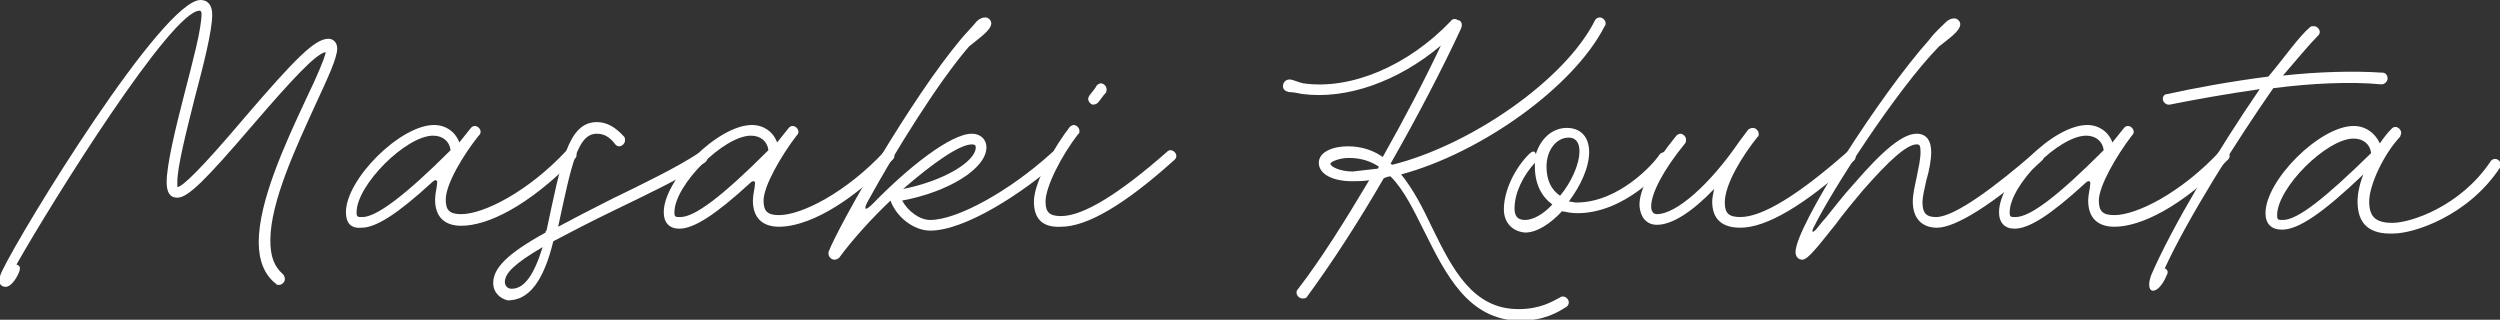
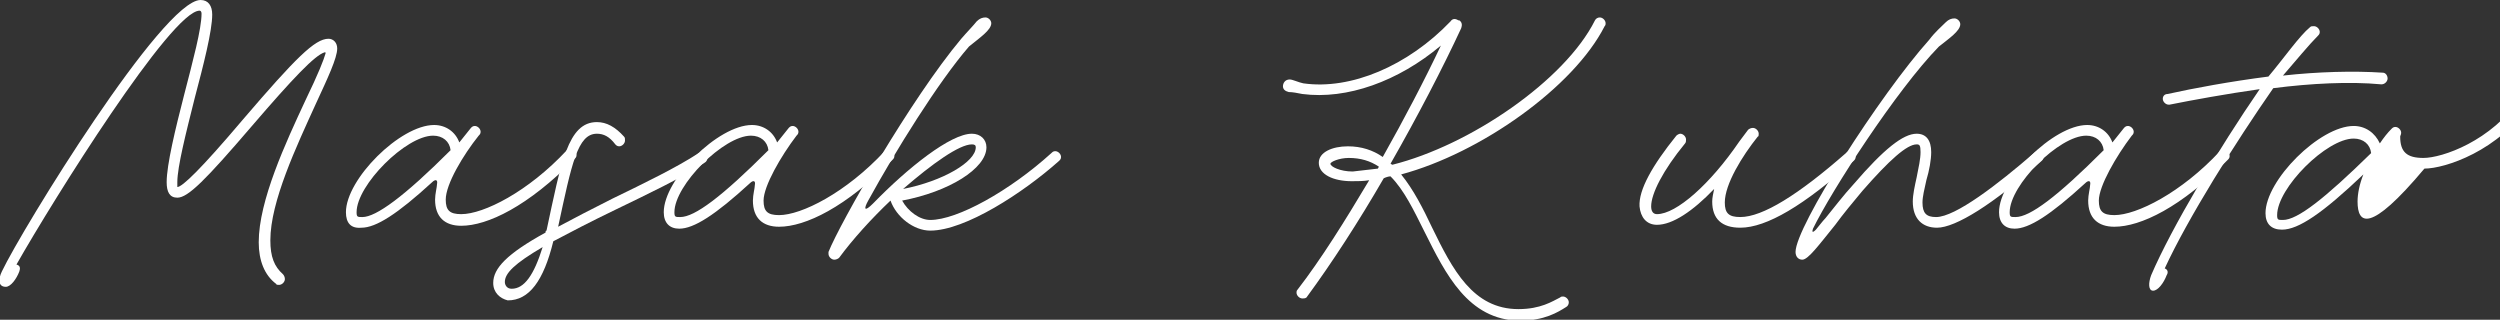
<svg xmlns="http://www.w3.org/2000/svg" version="1.1" id="レイヤー_1" x="0px" y="0px" viewBox="0 0 258 33" style="enable-background:new 0 0 258 33;" xml:space="preserve">
  <rect x="0" y="0" width="258" height="33" fill="#333333" stroke="none" />
  <style type="text/css">
	.st0{fill:#FDFF00;}
	.st1{fill:#464646;}
	.st2{fill:#CCCCCC;}
	.st3{fill:#C4C4C4;}
	.st4{fill:#848484;}
	.st5{fill:#FFFFFF;}
	.st6{fill:none;stroke:#FFFFFF;stroke-miterlimit:10;}
</style>
  <g>
    <path class="st5" d="M2,28c-0.3,0.8-0.9,1.6-1.4,1.6c-0.8,0-0.8-0.8-0.4-1.6C2.3,23.6,16.8,0,20.7,0c0.8,0,1.2,0.6,1.2,1.5   c0,1.7-0.9,5.2-1.8,8.6c-0.9,3.6-1.8,7.1-1.8,8.7c0,0,0,0.5,0,0.5c0.5,0,2.4-1.8,6.8-7C30.5,6,32.5,4,33.9,4c0.5,0,0.9,0.4,0.9,1   c0,1-1,3.1-2.2,5.7c-2,4.4-4.7,10.1-4.7,14.1c0,1.7,0.4,2.7,1.3,3.5c0.1,0.1,0.2,0.3,0.2,0.5c0,0.3-0.3,0.6-0.6,0.6   c-0.1,0-0.3,0-0.3-0.1c-1.2-0.9-1.8-2.4-1.8-4.3c0-4.3,2.8-10.3,4.8-14.6c1.4-2.9,1.9-4.2,2.1-4.9c0-0.1,0-0.1-0.1-0.1   C32.5,5.7,30.3,8,26,13c-4.8,5.6-6.6,7.4-7.7,7.4c-0.8,0-1.1-0.6-1.1-1.6c0-1.8,0.9-5.5,1.8-9c0.9-3.5,1.8-6.8,1.8-8.4   c0-0.2-0.1-0.3-0.2-0.3c-2.9,0-15.1,19.5-18.9,26.2C2.1,27.4,2.1,27.7,2,28z" />
    <path class="st5" d="M35.7,21.9c0-3.4,5.6-9,9.1-9c1.2,0,2.2,0.7,2.6,1.8c0.4-0.5,0.8-1,1.2-1.5c0.1-0.1,0.2-0.2,0.4-0.2   c0.3,0,0.6,0.3,0.6,0.6c0,0.2-0.1,0.3-0.2,0.4C47.8,16,46,19,46,20.6c0,1.1,0.4,1.5,1.6,1.5c2.3,0,6.9-2.3,10.9-6.6   c0.1-0.1,0.2-0.1,0.4-0.1c0.3,0,0.6,0.3,0.6,0.6c0,0.2-0.1,0.3-0.2,0.4c-4.8,4.9-9,6.9-11.7,6.9c-1.7,0-2.7-0.9-2.7-2.7   c0-0.6,0.2-1.3,0.2-1.6c0.1-0.5-0.2-0.5-0.5-0.2c-3.6,3.3-5.8,4.7-7.3,4.7C36.2,23.6,35.7,23,35.7,21.9z M46.5,15.5   c-0.1-0.9-0.8-1.5-1.8-1.5c-2.8,0-7.9,5.1-7.9,7.9c0,0.5,0.1,0.5,0.6,0.5C38.8,22.4,41.7,20.3,46.5,15.5z" />
    <path class="st5" d="M50.9,29.2c0-1.5,1.4-3,5.4-5.2c0-0.1,0-0.2,0.1-0.2c1.5-7,2.2-11.2,5.2-11.2c1,0,1.9,0.5,2.8,1.5   c0.1,0.1,0.1,0.2,0.1,0.4c0,0.3-0.3,0.6-0.6,0.6c-0.2,0-0.3-0.1-0.4-0.2c-0.6-0.8-1.2-1.1-1.9-1.1c-2,0-2.6,3.1-4,9.6   c1.5-0.8,3.4-1.8,5.6-2.9c3.3-1.6,6.6-3.2,8.9-4.7c0.1,0,0.2-0.1,0.3-0.1c0.3,0,0.6,0.3,0.6,0.6c0,0.2-0.1,0.4-0.3,0.5   c-2.4,1.6-5.8,3.2-9.1,4.8c-2.7,1.3-4.8,2.4-6.5,3.3c-1,4.1-2.5,6.1-4.7,6.1C51.6,30.8,50.9,30.2,50.9,29.2z M56,25.5   c-2.9,1.7-3.9,2.7-3.9,3.6c0,0.3,0.2,0.7,0.7,0.7C54.1,29.8,55.1,28.4,56,25.5z" />
    <path class="st5" d="M68.5,21.9c0-3.4,5.6-9,9.1-9c1.2,0,2.2,0.7,2.6,1.8c0.4-0.5,0.8-1,1.2-1.5c0.1-0.1,0.2-0.2,0.4-0.2   c0.3,0,0.6,0.3,0.6,0.6c0,0.2-0.1,0.3-0.2,0.4c-1.6,2.1-3.4,5.2-3.4,6.7c0,1.1,0.4,1.5,1.6,1.5c2.3,0,6.9-2.3,10.9-6.6   c0.1-0.1,0.2-0.1,0.4-0.1c0.3,0,0.6,0.3,0.6,0.6c0,0.2-0.1,0.3-0.2,0.4c-4.8,4.9-9,6.9-11.7,6.9c-1.7,0-2.7-0.9-2.7-2.7   c0-0.6,0.2-1.3,0.2-1.6c0.1-0.5-0.2-0.5-0.5-0.2c-3.6,3.3-5.8,4.7-7.3,4.7C69.1,23.6,68.5,23,68.5,21.9z M79.3,15.5   c-0.1-0.9-0.8-1.5-1.8-1.5c-2.8,0-7.9,5.1-7.9,7.9c0,0.5,0.1,0.5,0.6,0.5C71.7,22.4,74.5,20.3,79.3,15.5z" />
    <path class="st5" d="M100.8,2.2c0.3-0.3,0.6-0.4,0.9-0.4c0.3,0,0.6,0.3,0.6,0.6c0,0.7-1.2,1.5-2.3,2.4c-3.2,3.7-7.6,10.8-10.4,15.9   c-0.5,0.9-0.4,1.2,0.5,0.3c3.6-3.7,8-7.2,10.2-7.2c0.9,0,1.5,0.6,1.5,1.4c0,2.2-3.9,4.6-8.7,5.5c0.6,1.1,1.8,2,2.9,2   c2.8,0,8.2-3,12.5-6.9c0.1-0.1,0.2-0.2,0.4-0.2c0.3,0,0.6,0.3,0.6,0.6c0,0.2-0.1,0.3-0.2,0.4c-3.7,3.3-9.7,7.2-13.3,7.2   c-1.7,0-3.5-1.4-4.1-3.1c-2,1.9-3.9,4-5.3,5.9c-0.1,0.1-0.3,0.2-0.5,0.2h0c-0.3,0-0.6-0.3-0.6-0.6c0-0.1,0-0.2,0-0.2   C86.7,23,94,10.2,99.2,4C99.8,3.3,100.4,2.7,100.8,2.2z M100.7,15.2c0-0.2-0.1-0.3-0.4-0.3c-1.3,0-4.1,2-7.1,4.6   C97.3,18.7,100.7,16.7,100.7,15.2z" />
-     <path class="st5" d="M106.7,20.8c0-2.1,2.3-5.9,3.7-7.7c0.1-0.1,0.3-0.2,0.4-0.2c0.3,0,0.6,0.3,0.6,0.6c0,0.1,0,0.3-0.1,0.3   c-1.8,2.3-3.4,5.5-3.4,7c0,1.1,0.4,1.5,1.6,1.5c2.3,0,6-2.3,10.9-6.6c0.1-0.1,0.2-0.2,0.4-0.2c0.3,0,0.6,0.3,0.6,0.6   c0,0.2-0.1,0.3-0.2,0.4c-5.1,4.6-9,6.9-11.7,6.9C107.6,23.5,106.7,22.6,106.7,20.8z M112.3,10.2c0-0.1,0.1-0.3,0.1-0.3   c0.2-0.3,0.6-0.7,0.8-1.1c0.1-0.1,0.3-0.2,0.4-0.2c0.3,0,0.6,0.3,0.6,0.6c0,0.1,0,0.3-0.1,0.4c-0.3,0.3-0.6,0.8-0.8,1   c-0.1,0.1-0.3,0.2-0.5,0.2C112.6,10.8,112.3,10.5,112.3,10.2z" />
    <path class="st5" d="M147,23.9c-1.1-2.2-2.1-4.3-3.5-5.7c-0.2,0-0.5,0.1-0.7,0.2c-2.6,4.5-5.4,8.8-7.9,12.2   c-0.1,0.2-0.3,0.2-0.5,0.2c-0.3,0-0.6-0.3-0.6-0.6c0-0.1,0-0.2,0.1-0.3c2.4-3.1,4.9-7.1,7.4-11.3c-0.6,0.1-1.2,0.1-1.8,0.1   c-1.9,0-3.4-0.7-3.4-1.9c0-1.1,1.4-1.7,3-1.7c1.4,0,2.6,0.4,3.6,1.1c2.2-3.9,4.3-7.9,6-11.5c-4.4,3.7-9.7,5.6-14.3,5   c-0.5-0.1-1-0.2-1.4-0.2c-0.4-0.1-0.6-0.3-0.6-0.6c0-0.3,0.2-0.7,0.7-0.7c0.3,0,0.9,0.3,1.4,0.4c4.9,0.7,10.8-1.8,15.2-6.4   c0.2-0.3,0.5-0.3,0.8-0.1l0.1,0c0.3,0.2,0.3,0.5,0.2,0.8c-1.9,4.1-4.5,9.1-7.3,14c0.1,0,0.1,0.1,0.2,0.1c8-2,17.8-8.7,20.9-14.9   c0.1-0.2,0.3-0.3,0.5-0.3c0.3,0,0.6,0.3,0.6,0.6c0,0.1,0,0.2-0.1,0.3c-3.2,6.3-12.8,13.1-21,15.3c1.3,1.6,2.3,3.6,3.2,5.5   c2.1,4.3,4.2,8.4,8.9,8.4c2.3,0,3.5-0.8,4.3-1.2c0.1-0.1,0.2-0.1,0.3-0.1c0.3,0,0.6,0.3,0.6,0.6c0,0.2-0.1,0.4-0.3,0.5   c-0.8,0.5-2.2,1.4-4.8,1.4C151.5,33,149.2,28.3,147,23.9z M142.2,17.4l0.1-0.2c-0.9-0.6-1.9-0.9-3.1-0.9c-1,0-1.9,0.4-1.9,0.6   c0,0.3,1,0.8,2.3,0.8C140.4,17.6,141.3,17.5,142.2,17.4z" />
-     <path class="st5" d="M155.2,21.6c0-1.9,1.1-4.2,2.6-5.7c0.3-0.3,0.5-0.3,0.6-0.2l0.1,0.2c0.5-1.6,1.7-2.7,3.2-2.7   c1.4,0,2.3,0.9,2.3,2.5c0,1.6-0.9,3.5-2.1,5.1c0.3,0,0.5,0.1,0.8,0.1c4.3,0,7.9-3.9,8.6-5c0.1-0.1,0.3-0.2,0.5-0.2   c0.3,0,0.6,0.3,0.6,0.6c0,0.1,0,0.2-0.1,0.3c-0.8,1.1-4.7,5.4-9.5,5.4c-0.6,0-1.1-0.1-1.6-0.2c-1.2,1.3-2.6,2.2-3.8,2.2   C156.1,23.9,155.2,23,155.2,21.6z M160.2,21.1c-1.1-0.8-1.8-2.1-1.8-3.9c0-0.1,0-0.3,0-0.4c-1.2,1.3-2.1,3.1-2.1,4.7   c0,0.8,0.3,1.2,1.1,1.2C158.2,22.7,159.3,22.1,160.2,21.1z M163,15.6c0-0.9-0.4-1.4-1.1-1.4c-1.3,0-2.3,1.3-2.3,3   c0,1.4,0.5,2.4,1.4,3C162.1,18.9,163,17,163,15.6z" />
    <path class="st5" d="M176.7,20.8c0-0.4,0.1-0.8,0.2-1.3c-2.2,2.3-4.3,3.7-5.9,3.7c-1.1,0-1.7-0.8-1.8-1.9c-0.1-1.7,1.3-4.2,3.8-7.3   c0.1-0.1,0.3-0.2,0.4-0.2c0.3,0,0.6,0.3,0.6,0.6c0,0.1,0,0.3-0.1,0.4c-2.3,2.8-3.5,5.2-3.5,6.5c0,0.5,0.2,0.8,0.6,0.8   c2,0,5.5-3.1,8.5-7.5c0,0,0.6-0.8,0.9-1.2c0.1-0.1,0.3-0.2,0.5-0.2c0.3,0,0.6,0.3,0.6,0.6c0,0.1,0,0.3-0.1,0.3   c-1.6,2-3.4,4.9-3.4,6.8c0,1.1,0.4,1.5,1.6,1.5c2.3,0,6-2.3,10.9-6.6c0.1-0.1,0.2-0.2,0.4-0.2c0.3,0,0.6,0.3,0.6,0.6   c0,0.2-0.1,0.3-0.2,0.4c-5.1,4.6-9,6.9-11.7,6.9C177.7,23.5,176.7,22.6,176.7,20.8z" />
    <path class="st5" d="M187.1,23.6c-0.1,0.3-0.1,0.5,0.3,0.1c0.1-0.1,0.7-0.9,1-1.2c0.9-1.1,1.8-2.3,2.9-3.5c3.1-3.6,5.1-5.2,6.5-5.2   c1,0,1.5,0.7,1.5,1.9c0,0.8-0.2,1.9-0.5,2.9c-0.2,0.9-0.4,1.7-0.4,2.3c0,1.1,0.4,1.5,1.4,1.5c2,0,6.4-3.4,10.1-6.6   c0.1-0.1,0.2-0.2,0.4-0.2c0.3,0,0.6,0.3,0.6,0.6c0,0.2-0.1,0.3-0.2,0.4c-5,4.5-8.9,6.9-10.8,6.9c-1.5,0-2.5-0.9-2.5-2.7   c0-0.7,0.2-1.6,0.4-2.5c0.2-1,0.4-1.9,0.4-2.6c0-0.7-0.1-0.8-0.4-0.8c-1,0-2.8,1.6-5.6,4.8c-1,1.2-2,2.4-2.8,3.5   c-1.7,2.1-2.8,3.6-3.4,3.6c-0.4,0-0.7-0.3-0.7-0.8c0-2.6,8.7-16.2,13.8-21.9c0.6-0.8,1.2-1.3,1.7-1.8c0.3-0.3,0.6-0.4,0.9-0.4   c0.3,0,0.6,0.3,0.6,0.6c0,0.7-1.2,1.5-2.2,2.3C195.7,9.3,189,19.7,187.1,23.6z" />
    <path class="st5" d="M206.3,21.9c0-3.4,5.6-9,9.1-9c1.2,0,2.2,0.7,2.6,1.8c0.4-0.5,0.8-1,1.2-1.5c0.1-0.1,0.2-0.2,0.4-0.2   c0.3,0,0.6,0.3,0.6,0.6c0,0.2-0.1,0.3-0.2,0.4c-1.6,2.1-3.4,5.2-3.4,6.7c0,1.1,0.4,1.5,1.6,1.5c2.3,0,6.9-2.3,10.9-6.6   c0.1-0.1,0.2-0.1,0.4-0.1c0.3,0,0.6,0.3,0.6,0.6c0,0.2-0.1,0.3-0.2,0.4c-4.8,4.9-9,6.9-11.7,6.9c-1.7,0-2.7-0.9-2.7-2.7   c0-0.6,0.2-1.3,0.2-1.6c0.1-0.5-0.2-0.5-0.5-0.2c-3.6,3.3-5.8,4.7-7.3,4.7C206.9,23.6,206.3,23,206.3,21.9z M217.1,15.5   c-0.1-0.9-0.8-1.5-1.8-1.5c-2.8,0-7.9,5.1-7.9,7.9c0,0.5,0.1,0.5,0.6,0.5C209.5,22.4,212.3,20.3,217.1,15.5z" />
    <path class="st5" d="M222,28.4c2.1-4.9,7-13.1,11.2-19.2c-3.5,0.5-6.8,1.1-9.3,1.6c0,0-0.1,0-0.1,0c-0.3,0-0.6-0.3-0.6-0.6   c0-0.3,0.2-0.5,0.5-0.5c2.7-0.6,6.5-1.3,10.4-1.8c1.6-1.9,3.2-4.2,4.3-5.1c0.1-0.1,0.2-0.1,0.4-0.1c0.3,0,0.6,0.3,0.6,0.6   c0,0.2-0.1,0.3-0.2,0.4c-0.9,0.9-2.3,2.6-3.6,4.1c3.6-0.4,7.3-0.5,10.3-0.3c0.3,0,0.5,0.3,0.5,0.6c0,0.3-0.3,0.6-0.6,0.6h-0.1   c-3.2-0.3-7.2-0.1-11.1,0.4c-3.9,5.6-8.8,13.4-11.2,18.6c0.3,0.1,0.4,0.4,0.2,0.7c-0.3,0.8-0.9,1.6-1.4,1.6   C221.7,30,221.7,29.2,222,28.4z" />
-     <path class="st5" d="M243.3,20.8c0-0.8,0.2-1.8,0.6-2.8c-4.2,4-6.7,5.7-8.4,5.7c-1.1,0-1.7-0.6-1.7-1.7c0-3.4,5.6-9,9.1-9   c1.2,0,2.2,0.7,2.7,1.8c0.4-0.6,0.8-1.1,1.2-1.5c0.1-0.1,0.2-0.2,0.4-0.2c0.3,0,0.6,0.3,0.6,0.6c0,0.2-0.1,0.3-0.1,0.4   c-1.7,1.8-3.2,5-3.2,6.7c0,1.6,0.7,2.2,2.4,2.2c1.9,0,7-1.7,10.1-6.3c0.1-0.2,0.3-0.3,0.5-0.3c0.3,0,0.6,0.3,0.6,0.6   c0,0.1,0,0.2-0.1,0.3c-3.3,5-8.9,6.8-11,6.8C244.5,24.2,243.3,23.1,243.3,20.8z M244.7,15.8c-0.1-0.9-0.8-1.5-1.8-1.5   c-2.8,0-7.9,5.1-7.9,7.9c0,0.5,0.1,0.5,0.6,0.5C237.1,22.7,239.9,20.5,244.7,15.8z" />
+     <path class="st5" d="M243.3,20.8c0-0.8,0.2-1.8,0.6-2.8c-4.2,4-6.7,5.7-8.4,5.7c-1.1,0-1.7-0.6-1.7-1.7c0-3.4,5.6-9,9.1-9   c1.2,0,2.2,0.7,2.7,1.8c0.4-0.6,0.8-1.1,1.2-1.5c0.1-0.1,0.2-0.2,0.4-0.2c0.3,0,0.6,0.3,0.6,0.6c0,0.2-0.1,0.3-0.1,0.4   c0,1.6,0.7,2.2,2.4,2.2c1.9,0,7-1.7,10.1-6.3c0.1-0.2,0.3-0.3,0.5-0.3c0.3,0,0.6,0.3,0.6,0.6   c0,0.1,0,0.2-0.1,0.3c-3.3,5-8.9,6.8-11,6.8C244.5,24.2,243.3,23.1,243.3,20.8z M244.7,15.8c-0.1-0.9-0.8-1.5-1.8-1.5   c-2.8,0-7.9,5.1-7.9,7.9c0,0.5,0.1,0.5,0.6,0.5C237.1,22.7,239.9,20.5,244.7,15.8z" />
  </g>
</svg>